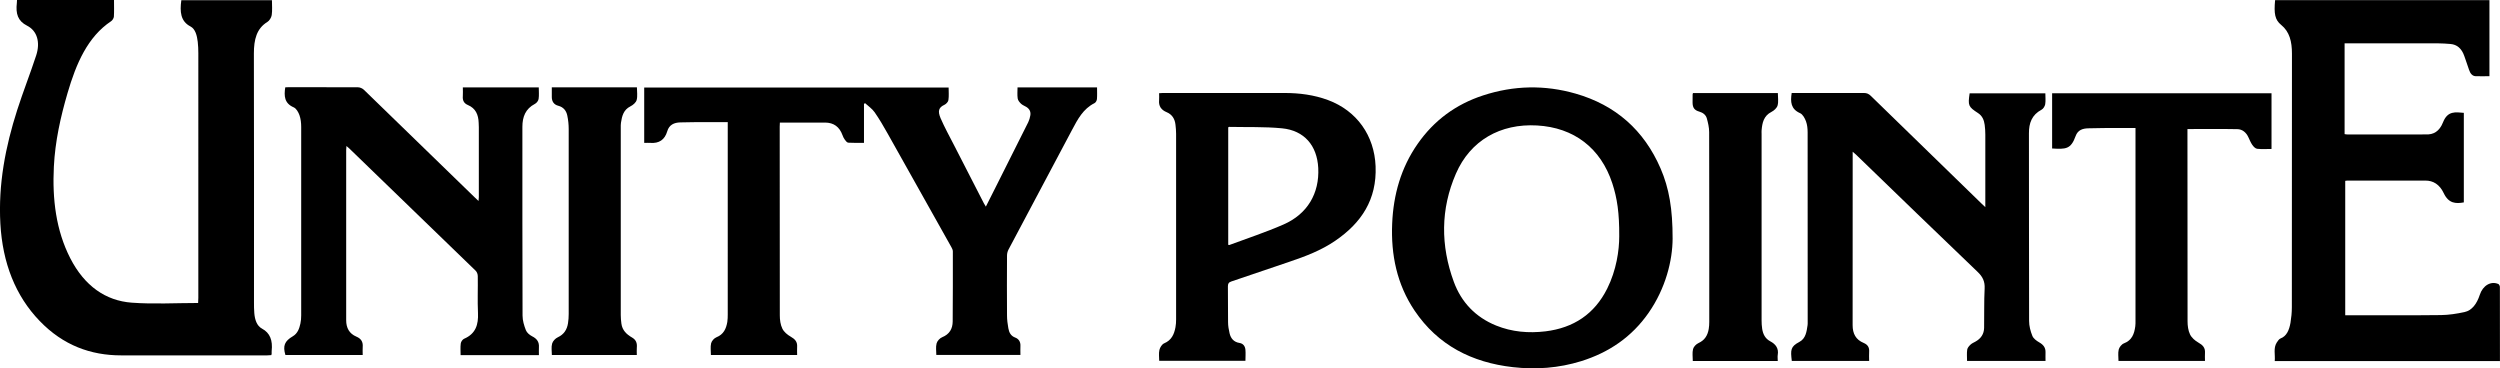
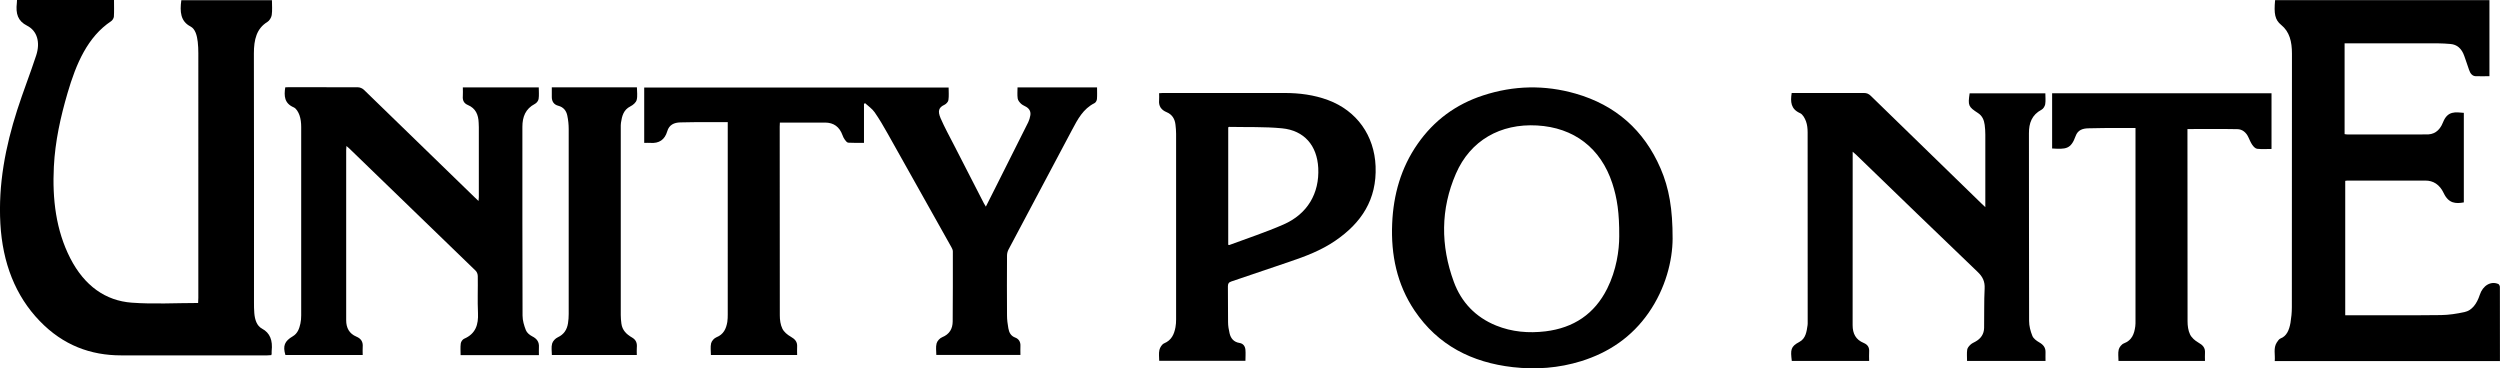
<svg xmlns="http://www.w3.org/2000/svg" id="Layer_1" data-name="Layer 1" viewBox="0 0 473.45 69.75">
  <defs>
    <style>
      .cls-1 {
        fill: #000;
        stroke-width: 0px;
      }
    </style>
  </defs>
  <g>
    <path class="cls-1" d="M137.78,23.13h-3.93c-1.67,0-3.35,0-5.02.05-1.16.03-2.11.44-2.47,1.69-.47,1.6-1.54,2.32-3.21,2.19-.36-.03-.73,0-1.15,0v-10.49h57.65c0,.79.08,1.6-.04,2.39-.05.33-.43.74-.76.89-1.08.5-1.3,1.17-.72,2.54.75,1.73,1.67,3.39,2.53,5.07,1.88,3.67,3.76,7.34,5.65,11.01.1.19.22.37.39.66.67-1.33,1.3-2.57,1.92-3.81,2.04-4.06,4.09-8.12,6.11-12.18.19-.39.31-.83.39-1.26.13-.7-.14-1.25-.75-1.63-.34-.21-.73-.34-1.01-.61s-.58-.63-.63-.99c-.1-.67-.03-1.36-.03-2.1h15.06c0,.75.04,1.48-.02,2.2-.02.28-.22.66-.46.78-2.15,1.07-3.19,3.06-4.24,5.04-4.03,7.57-8.05,15.14-12.06,22.71-.17.33-.27.74-.27,1.11-.02,3.79-.03,7.57,0,11.36,0,.8.11,1.62.25,2.41s.45,1.46,1.33,1.78c.61.23.99.78.96,1.52-.03.56,0,1.12,0,1.75h-15.93c0-.73-.13-1.49.05-2.17.12-.47.61-1,1.06-1.18,1.39-.56,1.98-1.61,1.99-2.98.04-4.42.03-8.85.03-13.27,0-.27-.14-.57-.28-.81-4.02-7.18-8.04-14.36-12.08-21.53-.77-1.37-1.56-2.73-2.46-4.02-.47-.67-1.2-1.16-1.81-1.72-.07.05-.14.1-.2.15v7.37c-1.03,0-1.99.03-2.96-.03-.23,0-.49-.31-.65-.54-.2-.27-.36-.59-.47-.91-.56-1.54-1.64-2.35-3.28-2.36h-8.57c0,.26-.03.51-.03.77,0,11.92,0,23.84.02,35.76,0,.84.12,1.75.48,2.49.3.63.96,1.17,1.59,1.53.79.45,1.27.95,1.21,1.9-.03.51,0,1.02,0,1.57h-16.33c0-.77-.12-1.53.04-2.22.11-.45.58-.97,1.01-1.14,1.36-.54,1.84-1.62,2.06-2.91.08-.48.07-.98.08-1.47V23.1l-.04.03Z" />
    <path class="cls-1" d="M102.05,67.26h-14.82c0-.76-.07-1.5.03-2.22.04-.33.35-.77.64-.89,2.18-.94,2.72-2.66,2.62-4.86-.11-2.33,0-4.67-.04-7,0-.35-.16-.79-.4-1.02-7.98-7.74-15.97-15.46-23.97-23.19-.12-.12-.26-.22-.5-.43-.02.33-.05.56-.05.78v32.22c0,1.45.58,2.53,1.93,3.1.9.38,1.28.99,1.2,1.95-.04.48,0,.98,0,1.53h-14.64c-.52-1.74-.16-2.63,1.41-3.55.9-.53,1.22-1.45,1.43-2.4.11-.5.15-1.02.15-1.54,0-11.9,0-23.79,0-35.69,0-.75-.08-1.54-.33-2.24-.2-.56-.6-1.27-1.09-1.48-1.78-.77-1.85-2.15-1.6-3.79.21,0,.45-.03.69-.03,4.36,0,8.72,0,13.07.02.39,0,.86.21,1.14.48,7.02,6.79,14.01,13.6,21.01,20.4.19.19.39.37.69.65.03-.32.06-.52.06-.72v-13.27c0-.27-.02-.54-.03-.81-.05-1.51-.55-2.74-2.04-3.37-.78-.33-1.03-.9-.96-1.7.04-.53,0-1.07,0-1.64h14.38c0,.74.08,1.48-.03,2.19-.05.35-.38.78-.71.94-1.78.93-2.36,2.46-2.36,4.33,0,11.92-.01,23.84.03,35.76,0,.93.29,1.89.63,2.76.18.47.7.91,1.17,1.15.91.45,1.37,1.07,1.3,2.08-.03.48,0,.97,0,1.49h0Z" />
    <path class="cls-1" d="M3.22,0h18.37c0,1.07.04,2.11-.02,3.13-.02.32-.28.72-.52.88-4.45,2.96-6.63,8.03-8.26,13.62-1.32,4.51-2.35,9.13-2.59,13.94-.31,6.13.4,12.05,3.11,17.34,2.7,5.26,6.71,8.04,11.63,8.41,4.15.31,8.32.06,12.58.06,0-.29.04-.63.04-.97V10.07c0-.71-.03-1.44-.11-2.14-.14-1.19-.45-2.44-1.38-2.92-1.89-.98-2.03-2.79-1.73-4.97h17.16c0,.95.09,1.9-.04,2.81-.07.49-.46,1.09-.83,1.31-2.04,1.24-2.55,3.34-2.55,5.96.04,15.71.02,31.41.02,47.12,0,.68,0,1.37.06,2.05.1,1.26.48,2.42,1.45,2.94,1.56.83,2.05,2.27,1.84,4.23-.02.16,0,.33,0,.49,0,.06-.02.12-.06.3-.25.02-.52.05-.8.05h-27.65c-5.74,0-10.97-1.89-15.42-6.51C2.9,56.01.49,49.77.07,42.38c-.42-7.49.97-14.62,3.18-21.52,1.12-3.5,2.47-6.9,3.61-10.39.79-2.44.2-4.63-1.74-5.61-1.74-.88-2.17-2.25-1.93-4.3.02-.16.02-.32.03-.55h0Z" />
    <path class="cls-1" d="M104.48,16.54h16.14c0,.81.15,1.65-.05,2.4-.13.48-.69.96-1.18,1.2-1.32.66-1.6,1.84-1.79,3.1-.05.31-.04.64-.04.96v35.47c0,.54.05,1.08.12,1.61.16,1.27.99,2.05,2.02,2.64.78.45.98,1.09.9,1.92-.04.44,0,.88,0,1.39h-16.09c0-.72-.14-1.48.05-2.16.13-.47.61-.98,1.07-1.19,1.18-.55,1.75-1.46,1.94-2.67.09-.58.13-1.17.13-1.76,0-11.67.01-23.35,0-35.02,0-.85-.09-1.72-.27-2.56-.19-.91-.72-1.58-1.7-1.84-.82-.21-1.22-.8-1.23-1.62v-1.86h-.02Z" />
  </g>
  <g>
    <path class="cls-1" d="M372.52,68.35c0-.74-.07-1.45.03-2.14.05-.34.35-.68.61-.93.26-.25.61-.4.94-.58,1.04-.57,1.63-1.44,1.65-2.61.05-2.48-.03-4.97.1-7.44.07-1.34-.36-2.24-1.34-3.17-7.68-7.34-15.3-14.74-22.94-22.12-.19-.18-.39-.35-.71-.63v.93c0,10.64.01,21.28-.01,31.92,0,1.61.6,2.75,2.1,3.37.76.32,1.09.85,1.03,1.67-.04.56,0,1.12,0,1.73h-14.65c-.25-2.09-.25-2.71,1.44-3.6,1.21-.64,1.37-1.96,1.55-3.18.03-.22.02-.44.02-.66,0-11.94,0-23.88-.01-35.83,0-.7-.07-1.45-.31-2.1-.22-.59-.61-1.32-1.12-1.55-1.77-.78-1.85-2.15-1.59-3.82h.76c4.31,0,8.62,0,12.93,0,.54,0,.91.17,1.29.54,6.99,6.81,13.99,13.62,20.99,20.42.18.18.37.35.7.66v-13.74c0-.61-.04-1.23-.12-1.84-.12-.9-.44-1.7-1.25-2.23-1.86-1.21-1.94-1.42-1.6-3.75h14.34c0,.72.08,1.42-.03,2.08-.07.38-.37.86-.7,1.03-1.83.97-2.39,2.53-2.38,4.47.02,11.84,0,23.69.03,35.53,0,.95.26,1.94.62,2.83.2.5.78.93,1.29,1.22.79.45,1.24,1.01,1.2,1.93-.02.51,0,1.02,0,1.59h-14.86Z" />
    <path class="cls-1" d="M316.76,45.2c-.02,4.11-1.3,9.38-4.56,14.06-3.17,4.55-7.5,7.5-12.77,9.14-4.23,1.31-8.56,1.63-12.93,1.13-7.73-.88-14.17-4.12-18.61-10.71-3.35-4.98-4.49-10.57-4.24-16.48.23-5.46,1.66-10.56,4.82-15.09,3.1-4.45,7.25-7.5,12.4-9.18,5.8-1.9,11.68-2.02,17.52-.34,7.57,2.17,12.96,6.93,16.09,14.17,1.62,3.75,2.29,7.7,2.28,13.3h0ZM306.65,44.75c.03-4.4-.39-7.22-1.31-10.03-2.19-6.68-7.26-10.57-14.26-10.96-6.94-.39-12.63,2.84-15.36,9.13-2.92,6.71-2.91,13.63-.4,20.47,1.42,3.88,4.12,6.71,8.01,8.29,3.01,1.22,6.15,1.48,9.35,1.1,5.32-.65,9.29-3.27,11.7-8.11,1.74-3.49,2.27-7.23,2.27-9.89h0Z" />
    <path class="cls-1" d="M473.42,68.38h-42.63c.12-1.21-.3-2.44.38-3.51.2-.31.45-.68.73-.78,1.14-.43,1.63-1.58,1.87-2.95.16-.96.26-1.96.26-2.95.02-16,0-32.01.02-48.01,0-2.31-.45-4.17-2.04-5.46-1.19-.97-1.39-2.13-1.15-4.7h40.59v14.41c-.9,0-1.77.03-2.63,0-.6-.03-1-.49-1.24-1.23-.27-.85-.59-1.68-.87-2.53-.51-1.52-1.43-2.24-2.64-2.34-.77-.06-1.54-.12-2.31-.12-5.63,0-11.26,0-16.9,0h-.84v17.19c.21.03.42.07.64.07h13.83c.3,0,.6-.04.9-.02,1.44.09,2.59-.55,3.28-2.31.87-2.2,2.38-1.9,3.93-1.77v16.96c-1.5.27-2.87.23-3.8-1.74-.79-1.67-2.01-2.4-3.49-2.39h-14.8c-.14,0-.29.04-.37.05v25.45h.87c5.76,0,11.51.04,17.27-.03,1.48-.02,2.98-.25,4.45-.57,1.4-.3,2.33-1.54,2.89-3.26.58-1.78,2.11-2.67,3.52-2.05.13.06.29.36.29.55.02,4.66.01,9.33.01,14.08l-.02-.03Z" />
    <path class="cls-1" d="M219.55,17.65c.27-.02.47-.04.66-.04,7.68,0,15.36,0,23.04,0,2.82,0,5.58.35,8.25,1.34,5.47,2.03,8.78,6.74,9.01,12.54.25,6.28-2.67,10.72-7.66,14.12-2.65,1.81-5.6,2.93-8.62,3.95-3.68,1.24-7.35,2.51-11.03,3.74-.52.17-.66.42-.66.95.03,2.26,0,4.52.03,6.78,0,.7.13,1.42.29,2.1.23.98.81,1.65,1.88,1.82.7.11,1.06.62,1.12,1.29.06.68,0,1.36,0,2.09h-16.33c0-.7-.11-1.41.04-2.06.11-.47.49-1.08.9-1.25,1.4-.59,1.89-1.71,2.14-3.04.09-.48.12-.98.12-1.47V25.36c0-.59-.05-1.18-.12-1.76-.12-1.08-.63-1.92-1.66-2.35-1.04-.43-1.55-1.14-1.44-2.29.04-.41,0-.83,0-1.33l.03.02ZM232.6,46.37c.12.02.18.04.21.03,3.43-1.28,6.92-2.42,10.27-3.89,4.53-1.98,6.81-5.9,6.57-10.7-.22-4.25-2.65-7.1-6.86-7.51-3.32-.32-6.68-.2-10.03-.27-.04,0-.08.05-.16.09v22.25h0Z" />
    <path class="cls-1" d="M404.42,24.24h-3.04c-1.97,0-3.94,0-5.91.06-1.04.03-1.97.3-2.39,1.47-.9,2.51-1.86,2.5-4.45,2.35v-10.46h41.55v10.55c-.91,0-1.82.07-2.72-.03-.34-.04-.7-.42-.92-.74-.32-.46-.52-1-.77-1.51-.42-.87-1.13-1.46-2.06-1.47-3.12-.06-6.24-.02-9.45-.02v.71c0,11.9,0,23.79.02,35.69,0,.84.11,1.75.47,2.49.3.63.95,1.19,1.58,1.55.82.46,1.32.97,1.25,1.95-.04.49,0,.98,0,1.52h-16.38c0-.74-.12-1.47.04-2.14.11-.46.55-1.01.98-1.18,1.54-.58,1.97-1.81,2.16-3.23.05-.36.04-.74.04-1.1V24.24h0Z" />
-     <path class="cls-1" d="M336.67,68.36h-16.09c0-.77-.13-1.55.05-2.26.11-.44.59-.93,1.03-1.13,1.19-.54,1.74-1.47,1.94-2.67.07-.43.1-.88.1-1.32,0-11.99.01-23.98-.02-35.97,0-.86-.21-1.75-.44-2.59-.19-.66-.72-1.08-1.42-1.28-.94-.27-1.27-.74-1.28-1.72,0-.52,0-1.03.01-1.55,0-.07.04-.13.07-.24h16.07c0,.8.15,1.61-.05,2.34-.13.48-.68.98-1.16,1.22-1.48.75-1.75,2.08-1.87,3.51-.02.22,0,.44,0,.66v35.3c0,.54.03,1.08.11,1.61.16,1.01.56,1.85,1.54,2.37,1.01.53,1.62,1.33,1.41,2.56-.06.35,0,.72,0,1.12v.04Z" />
  </g>
</svg>